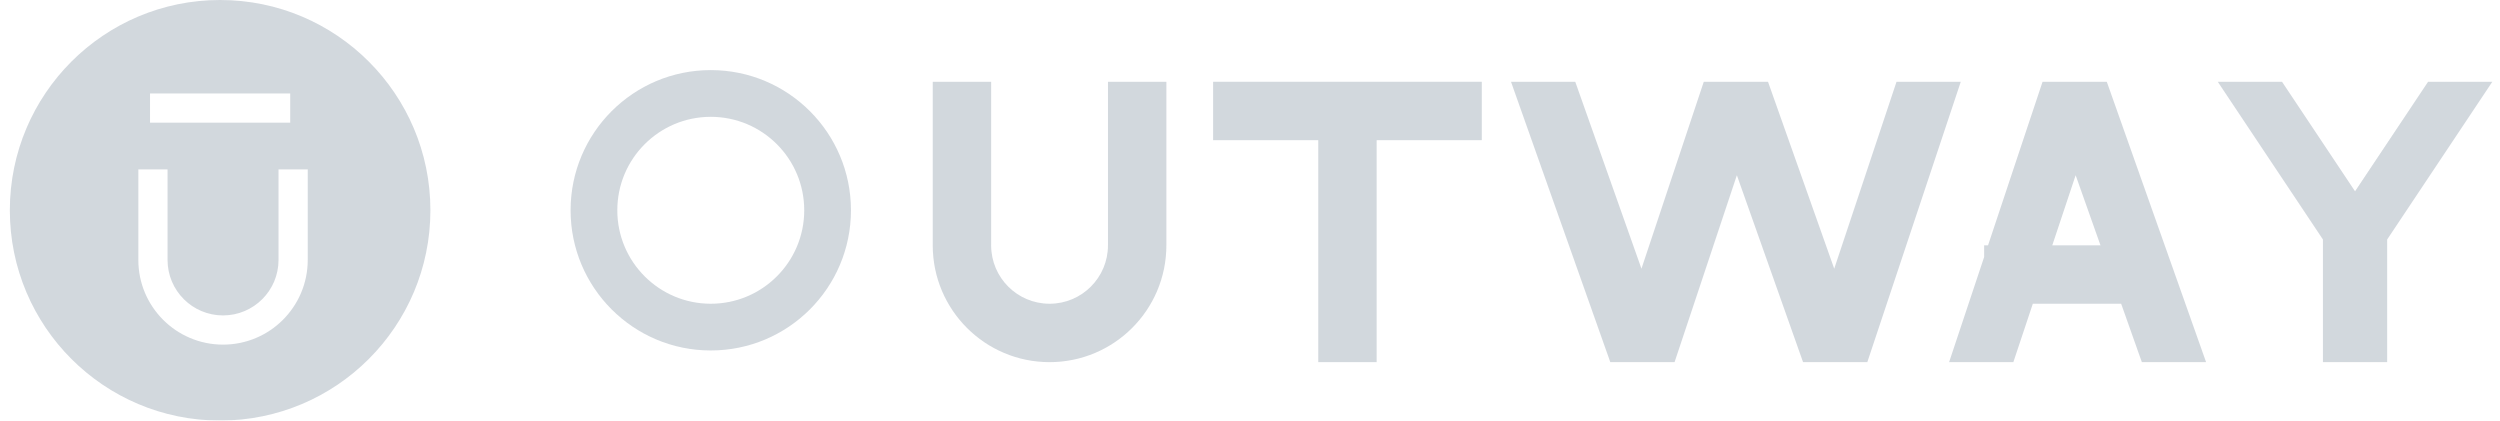
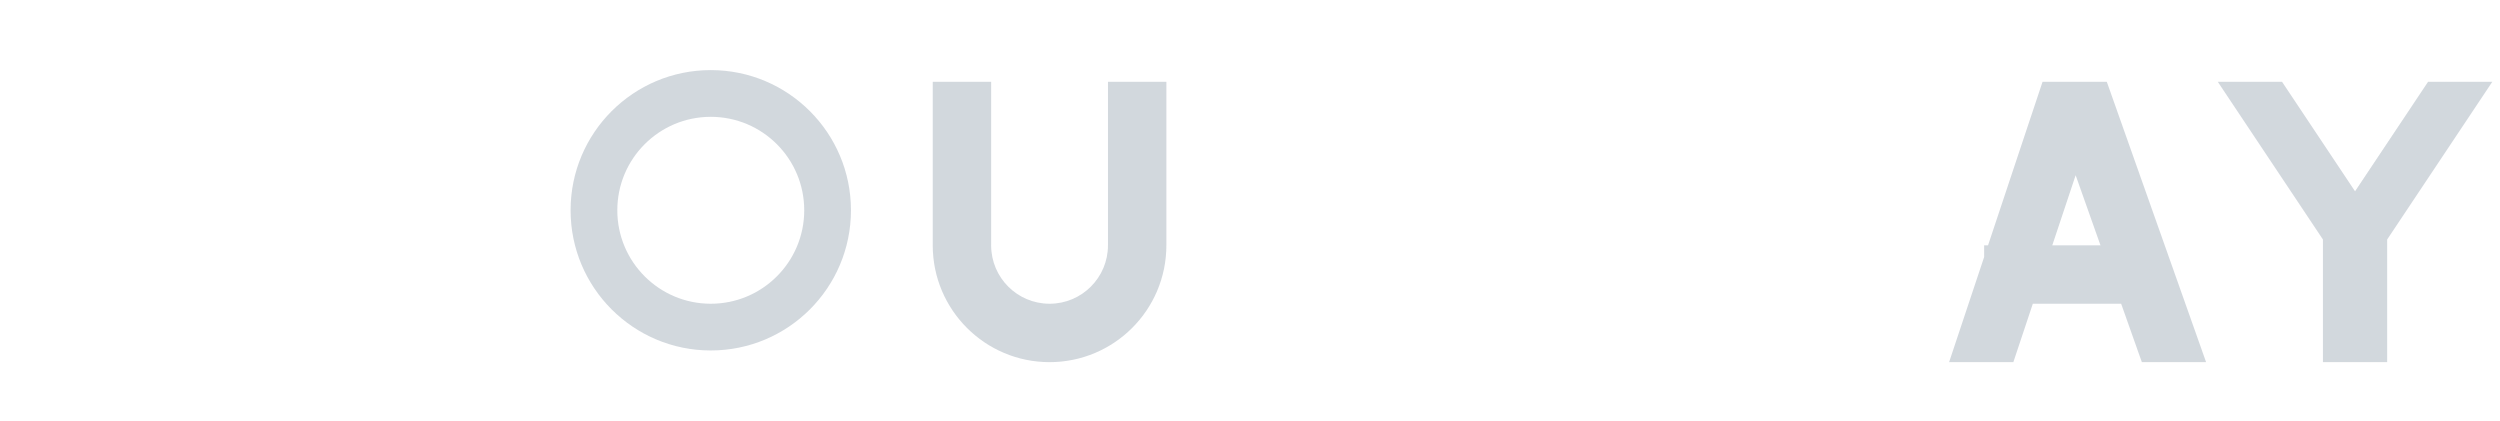
<svg xmlns="http://www.w3.org/2000/svg" width="214" height="36" viewBox="0 0 214 36" fill="none">
  <g opacity="0.8">
-     <path fill-rule="evenodd" clip-rule="evenodd" d="M18.842 36C28.783 36 36.842 27.941 36.842 18C36.842 8.059 28.783 0 18.842 0C8.901 0 0.842 8.059 0.842 18C0.842 27.941 8.901 36 18.842 36ZM12.842 10.5V8H24.842V10.5H12.842ZM11.842 14.5H14.342V22.25C14.342 24.873 16.469 27 19.092 27C21.716 27 23.842 24.873 23.842 22.25V14.5H26.342V22.25C26.342 26.254 23.096 29.5 19.092 29.5C15.088 29.5 11.842 26.254 11.842 22.25V14.5Z" fill="#C7CED5" />
    <path fill-rule="evenodd" clip-rule="evenodd" d="M60.842 30C67.47 30 72.842 24.627 72.842 18C72.842 11.373 67.47 6 60.842 6C54.215 6 48.842 11.373 48.842 18C48.842 24.627 54.215 30 60.842 30ZM60.842 26C65.261 26 68.842 22.418 68.842 18C68.842 13.582 65.261 10 60.842 10C56.424 10 52.842 13.582 52.842 18C52.842 22.418 56.424 26 60.842 26Z" fill="#C7CED5" />
-     <path d="M126.842 7V12H117.842V31H112.842V12H103.842V7H126.842Z" fill="#C7CED5" />
    <path d="M198.842 20.5L189.842 7H195.342L201.592 16.375L207.842 7H213.342L204.342 20.5V31H198.842V20.5Z" fill="#C7CED5" />
-     <path d="M134.842 7H129.342L137.842 31H143.342L148.676 15L154.342 31H159.842L167.842 7H162.342L157.009 23L151.342 7H145.842L140.509 23L134.842 7Z" fill="#C7CED5" />
    <path fill-rule="evenodd" clip-rule="evenodd" d="M174.842 7H180.342L188.842 31H183.342L181.571 26H174.009L172.342 31H166.842L169.842 22V21H170.176L174.842 7ZM175.676 21H179.801L177.676 15L175.676 21Z" fill="#C7CED5" />
    <path d="M84.842 7H79.842V21C79.842 26.523 84.32 31 89.842 31C95.365 31 99.842 26.523 99.842 21V7H94.842V21C94.842 23.762 92.604 26 89.842 26C87.081 26 84.842 23.762 84.842 21V7Z" fill="#C7CED5" />
  </g>
</svg>